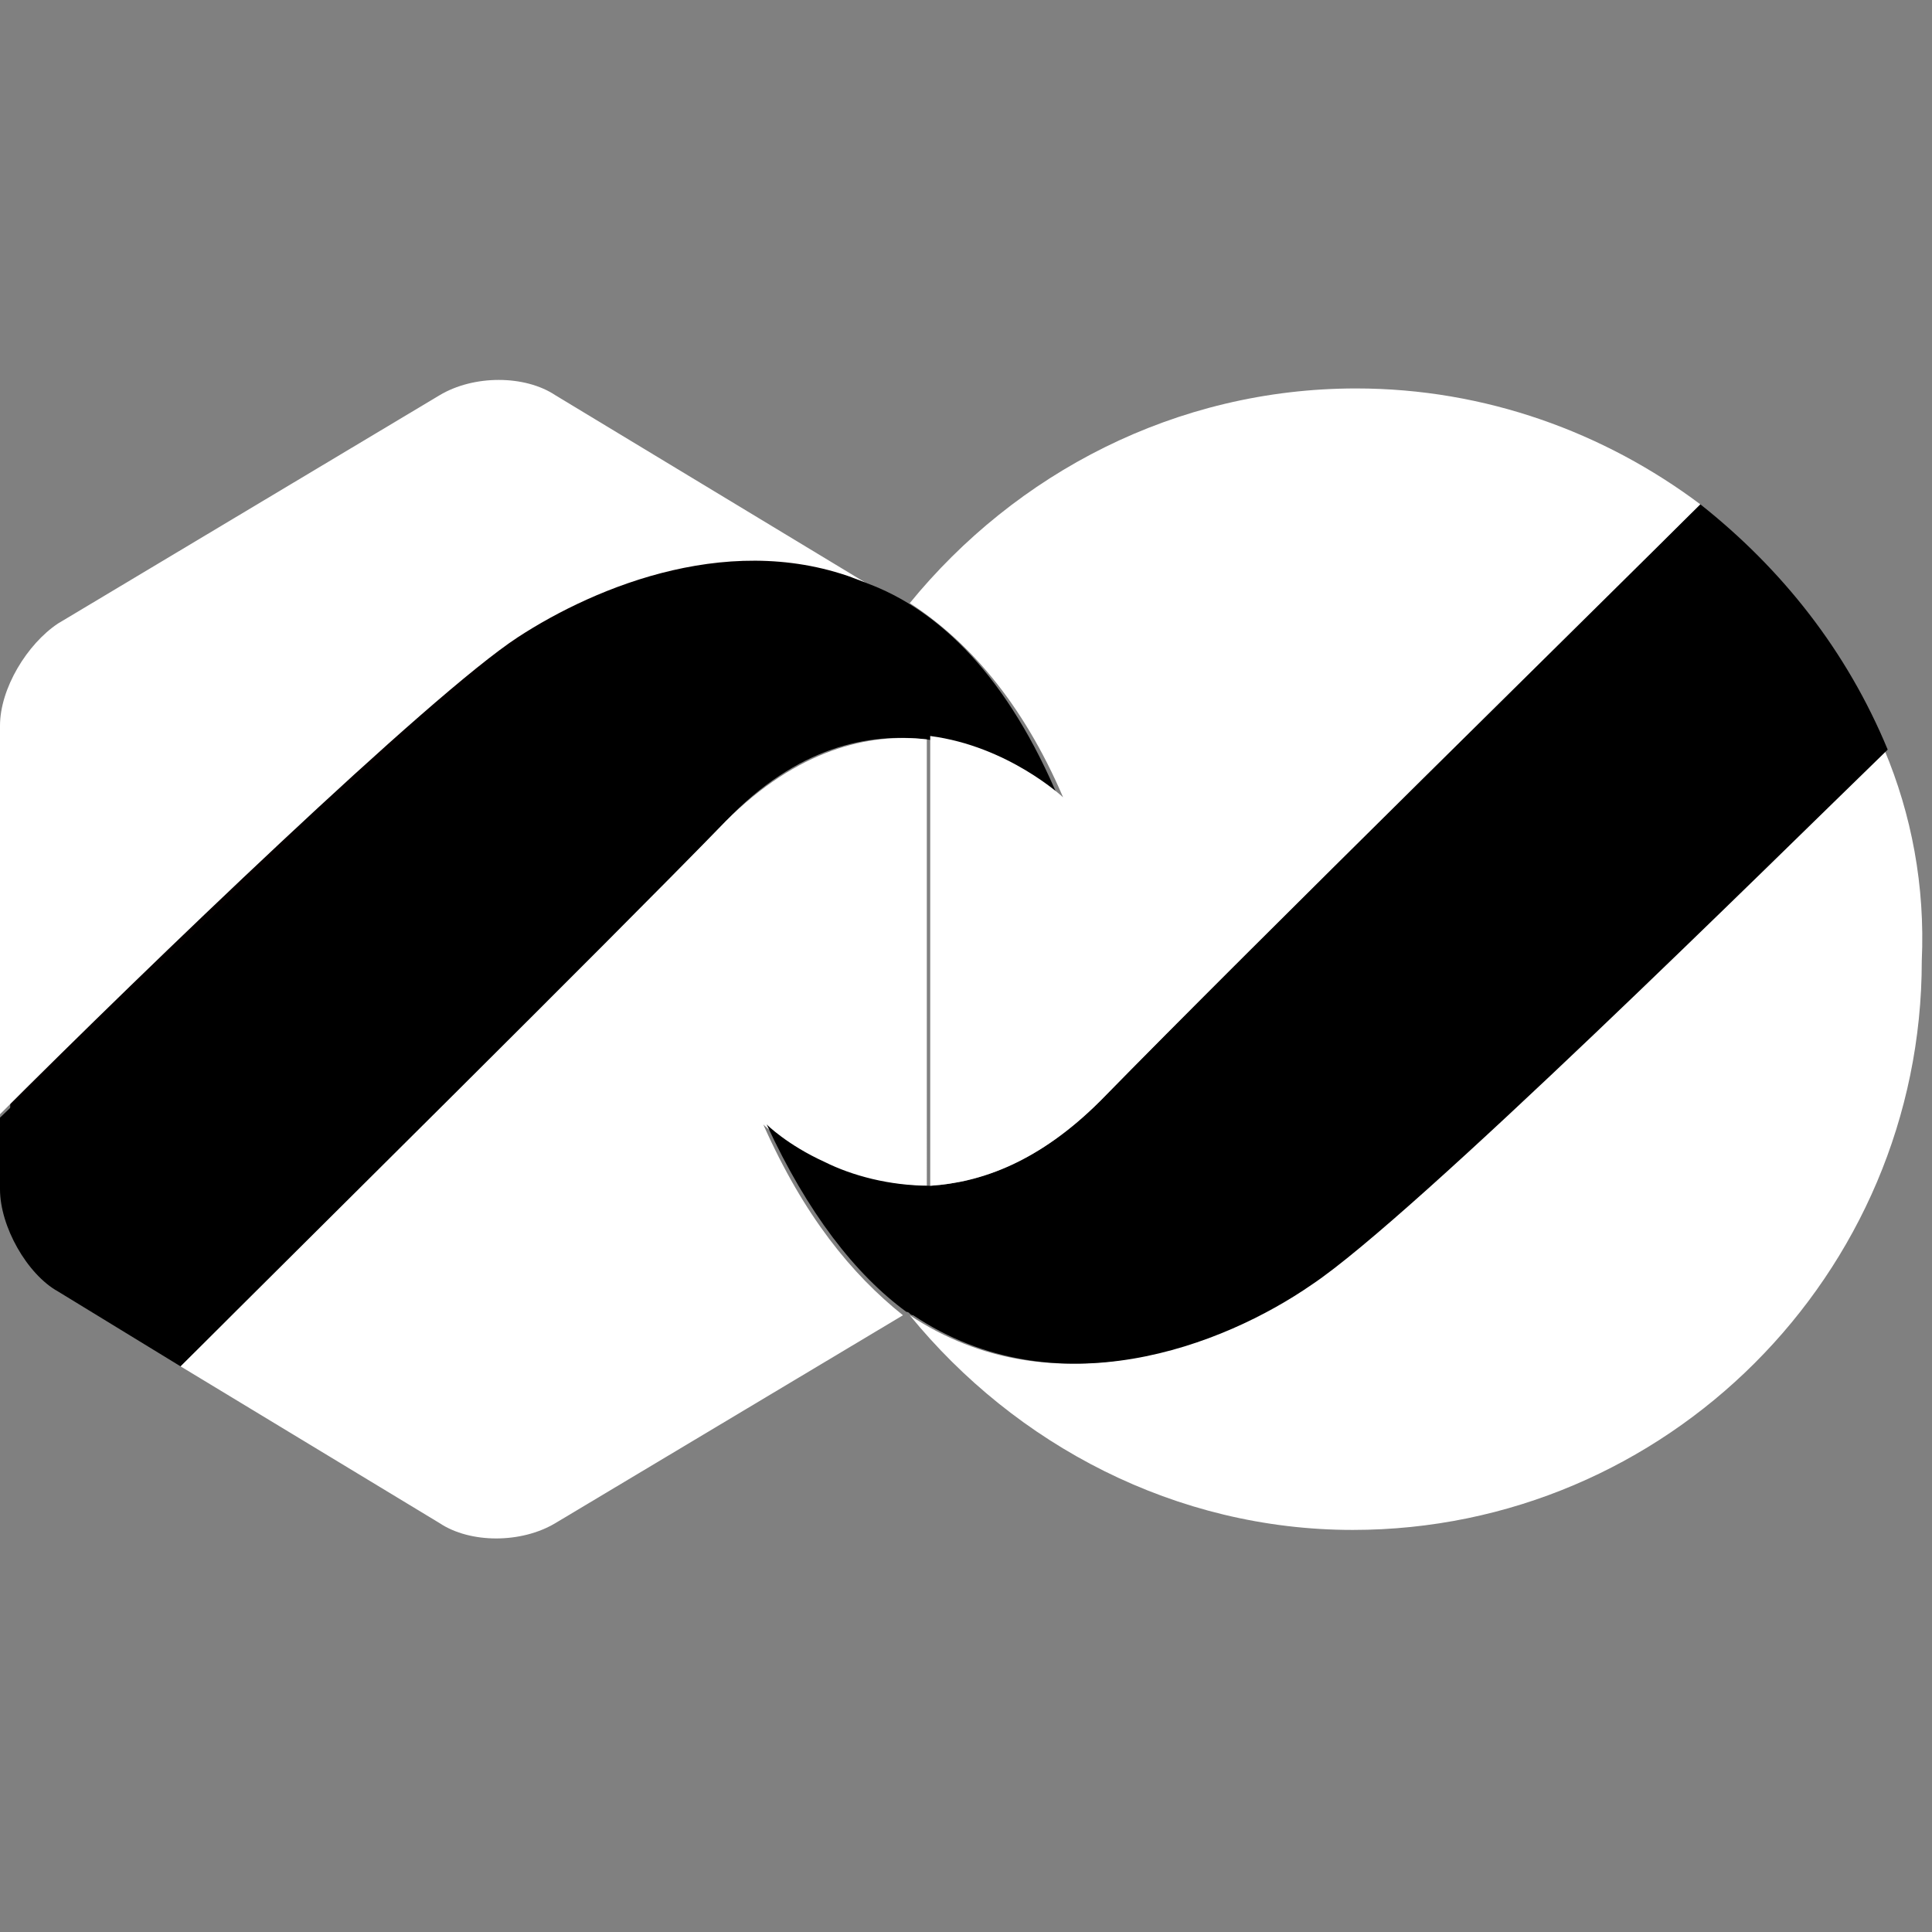
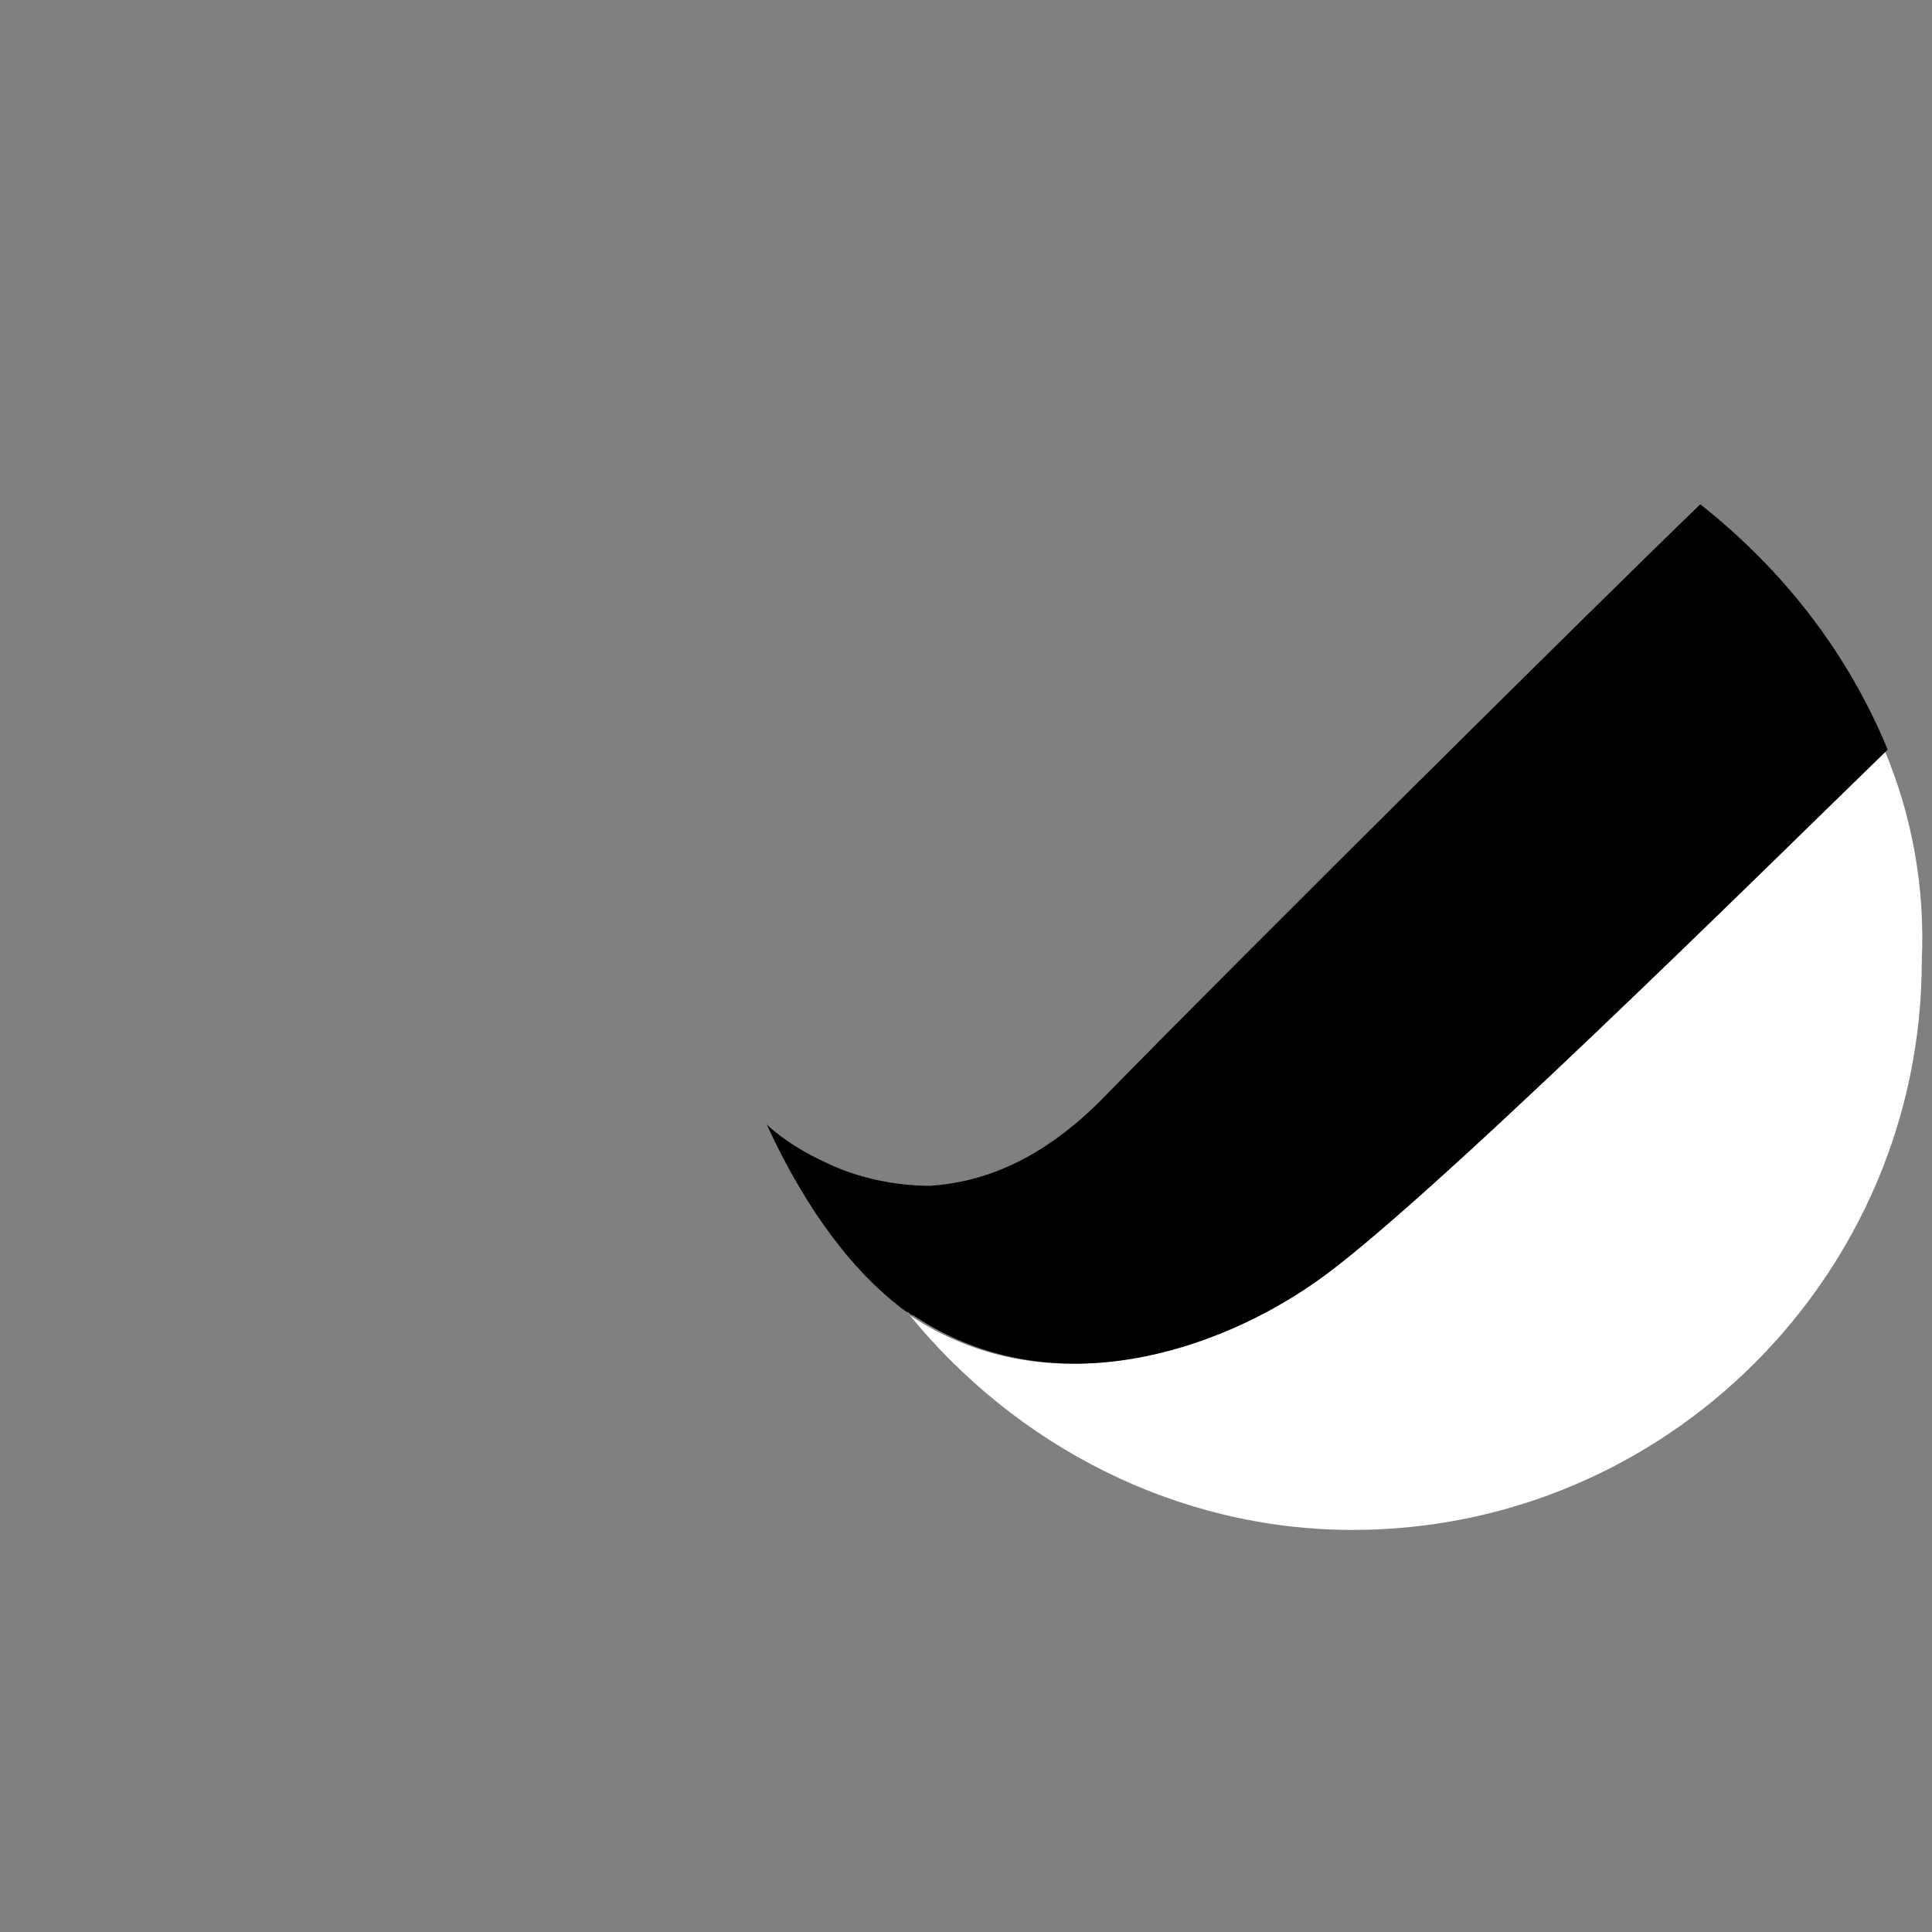
<svg xmlns="http://www.w3.org/2000/svg" version="1.1" id="_圖層_1" x="0px" y="0px" viewBox="0 0 56.7 56.7" style="enable-background:new 0 0 56.7 56.7;" xml:space="preserve">
  <rect x="0" y="0" width="56.7" height="56.7" fill="#808080" stroke="none" />
  <style type="text/css">
	.st0{fill:#040000;}
	.st1{fill:#FFFFFF;}
</style>
-   <path class="st0" d="M25.6,17.3l-9.1-5.4c-0.9-0.6-2.4-0.6-3.3,0L2,18.6c-0.9,0.6-1.7,1.9-1.7,3V33c4.3-4.3,12.5-12.2,15.1-14  C17.7,17.5,21.8,15.8,25.6,17.3z" />
  <g>
    <path class="st1" d="M55.3,22C52,25.3,41.4,35.7,38.4,37.7c-2.6,1.8-7.5,3.7-11.7,0.9c3.1,3.8,7.8,6.3,13,6.3   c9.2,0,16.7-7.5,16.7-16.7C56.5,26,56.1,23.9,55.3,22z" />
-     <path class="st1" d="M25.4,17.1l-9.1-5.5c-0.9-0.6-2.4-0.6-3.4,0L1.7,18.3c-0.9,0.6-1.7,1.9-1.7,3v11.4c4.3-4.3,12.6-12.3,15.2-14   C17.5,17.2,21.6,15.5,25.4,17.1z" />
-     <path d="M25.4,17.1c-3.8-1.5-7.9,0.1-10.2,1.7c-2.6,1.8-10.8,9.8-15.2,14v2.1c0,1.1,0.8,2.5,1.7,3l3.6,2.2c4-3.9,12.3-12.1,16-16   c2.1-2.2,4.2-2.6,5.9-2.4c2.3,0.3,3.9,1.8,3.9,1.8C29.6,19.9,27.6,17.9,25.4,17.1z" />
-     <path class="st1" d="M22.4,33c0,0,0.6,0.6,1.7,1.1c0.8,0.4,1.9,0.7,3.1,0.7V21.7c-1.7-0.2-3.8,0.3-5.9,2.4   c-3.8,3.9-12.1,12.1-16,16l7.6,4.6c0.9,0.6,2.4,0.6,3.4,0l10.2-6.1C25,37.4,23.6,35.7,22.4,33z" />
    <path d="M49.9,14.8c-2.7,2.6-13.2,13-17.6,17.5c-1.8,1.8-3.5,2.4-5,2.5c-1.2,0-2.3-0.3-3.1-0.7c-1.1-0.5-1.7-1.1-1.7-1.1   c1.2,2.6,2.6,4.4,4.1,5.5c0.1,0,0.1,0.1,0.2,0.1c4.2,2.8,9.1,0.9,11.7-0.9c3-2,13.5-12.4,16.9-15.7C54.2,19.1,52.3,16.7,49.9,14.8z   " />
-     <path class="st1" d="M39.8,11.4c-5.3,0-10,2.5-13.1,6.3c1.7,1.1,3.3,2.9,4.5,5.7c0,0-1.6-1.5-3.9-1.8v13.2c1.5-0.1,3.2-0.7,5-2.5   c4.4-4.5,15-14.9,17.6-17.5C47.1,12.7,43.6,11.4,39.8,11.4z" />
  </g>
</svg>